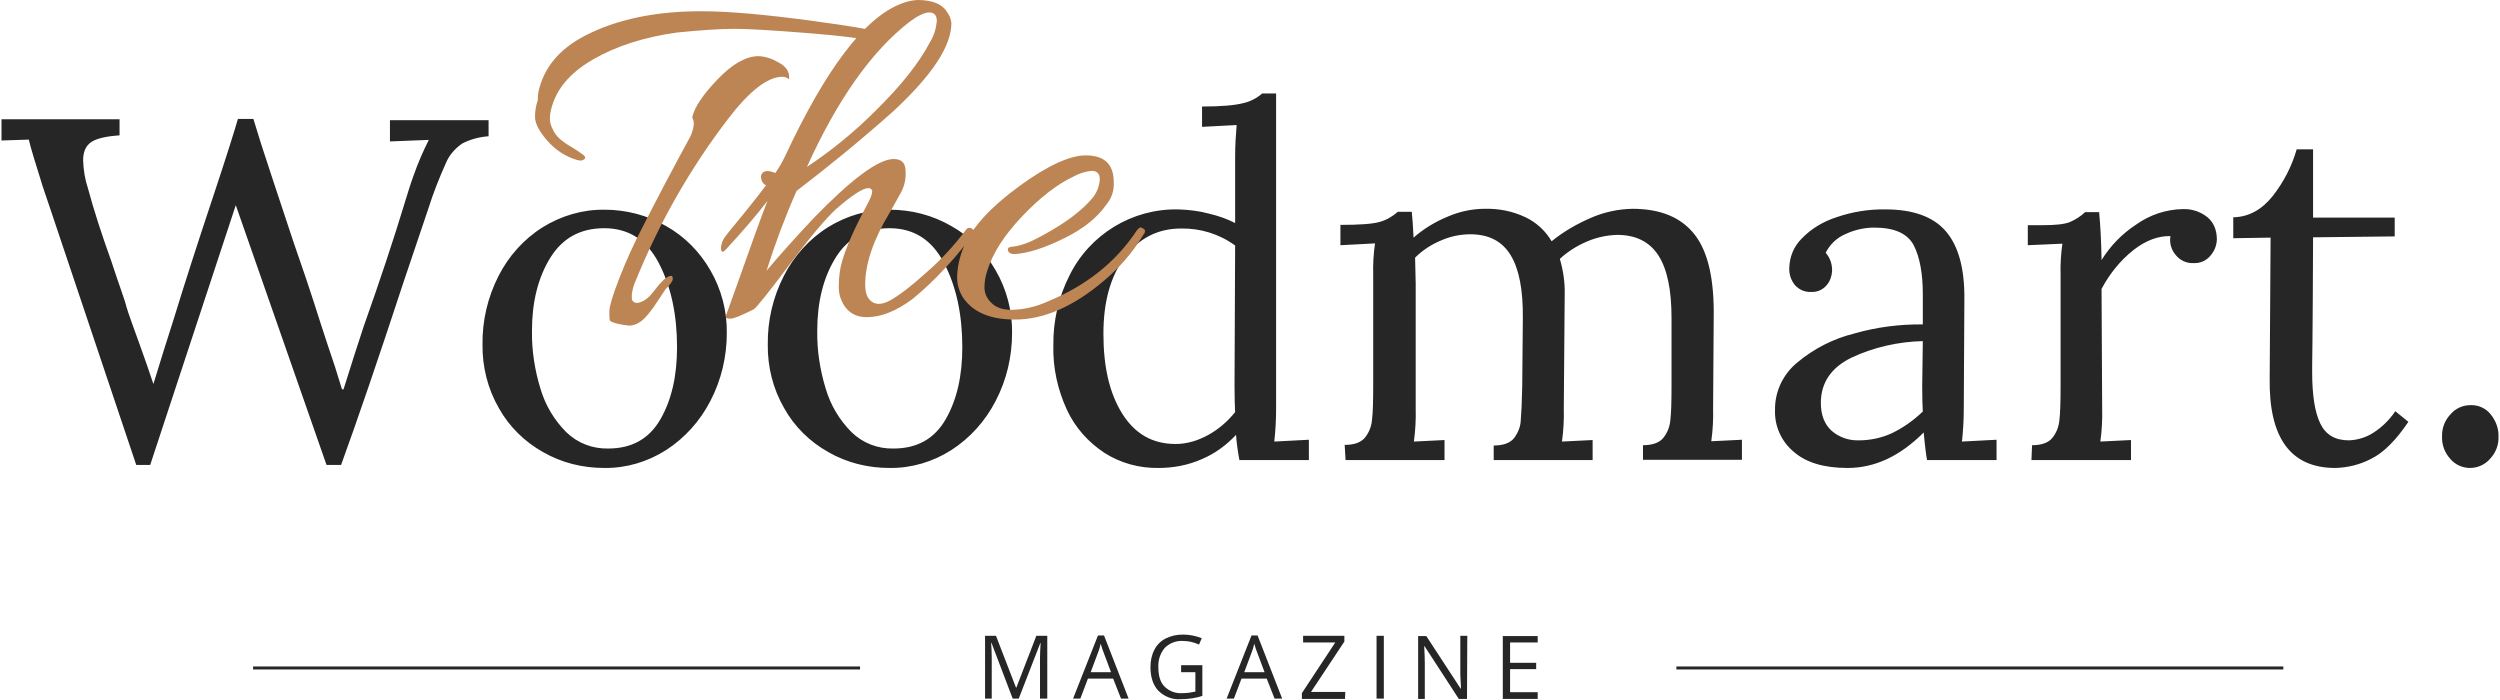
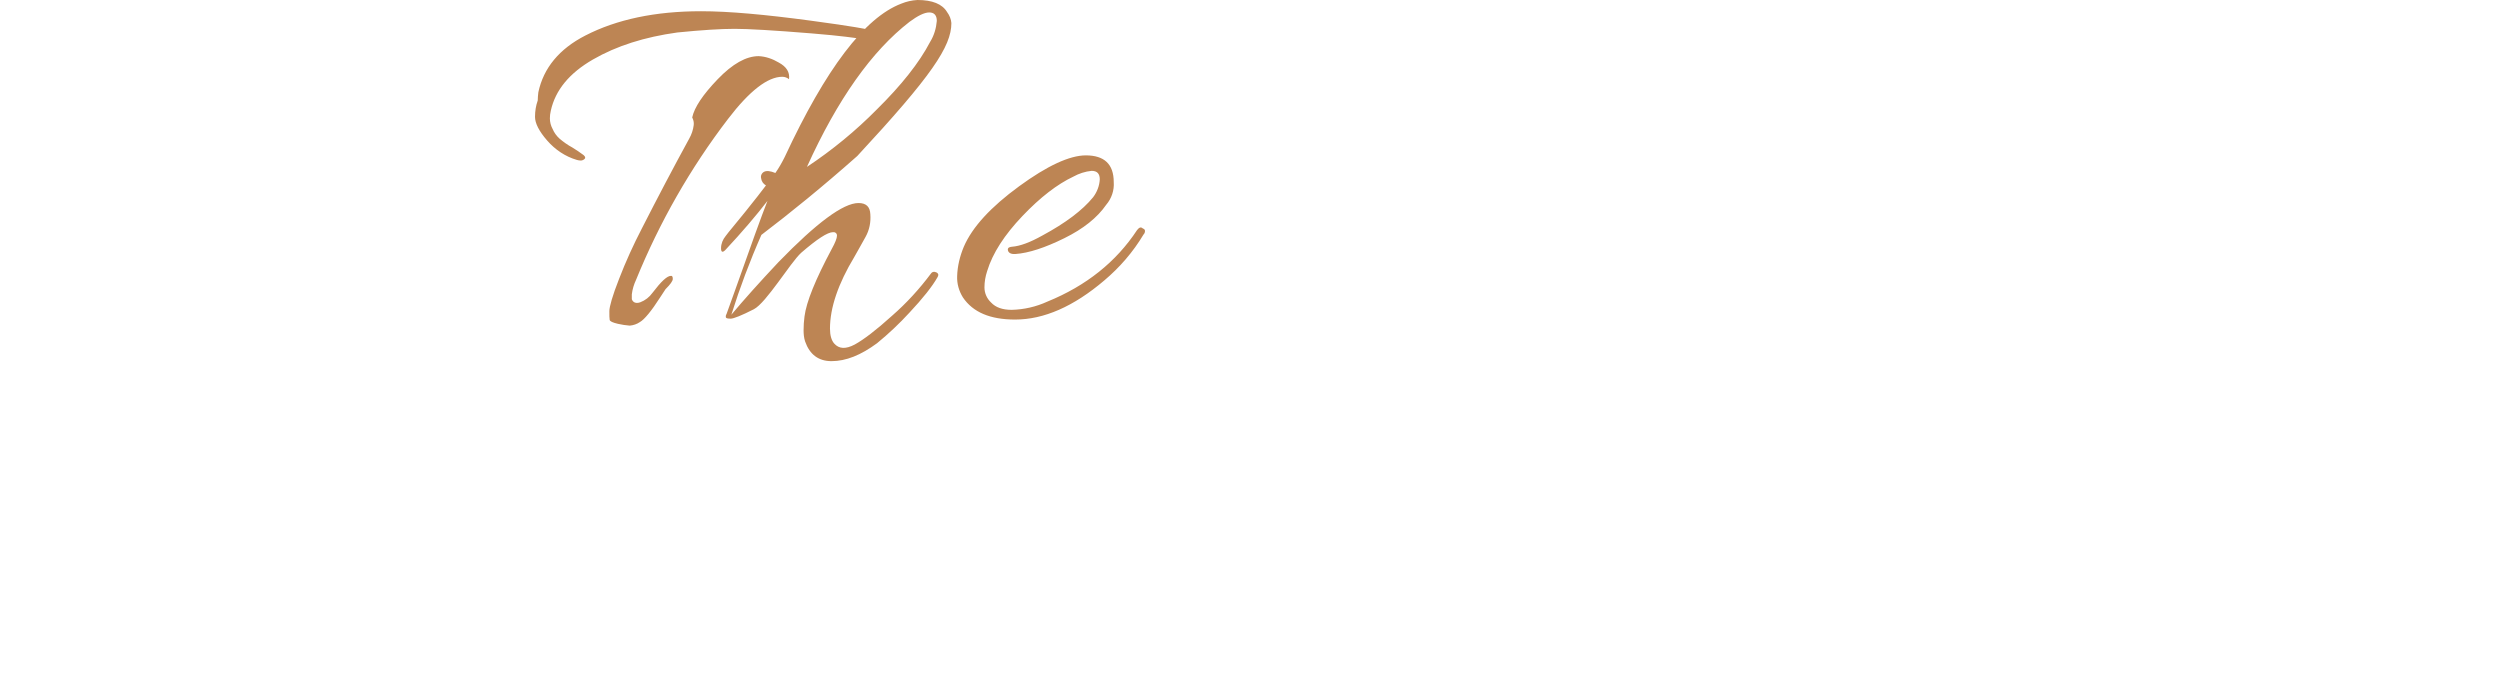
<svg xmlns="http://www.w3.org/2000/svg" viewBox="0 0 822.8 230.5" width="822" height="230">
-   <path fill="#262626" d="M44.4 153.2H49l28.2-85.6 29.9 85.6h4.8c5.2-14.3 12.1-34.4 20.6-60.3l8.2-24.3c1.6-5.1 3.6-10.1 5.8-15 1.1-2.6 3-4.7 5.3-6.3 2.7-1.4 5.7-2.2 8.7-2.4v-5.3H128v7l12.8-.5c-1.9 3.8-3.6 7.7-5 11.7-1 2.7-2 6-3.2 9.9-3.4 11.2-7.8 24.5-13.3 40-1.8 5.4-4 12.3-6.6 20.6h-.5c-1.3-4.4-3-9.7-5.1-15.8-1.9-5.8-3.3-10.1-4.2-13-1.2-3.8-3.4-10.3-6.6-19.5-1.4-4.2-3.6-10.9-6.7-20.2S84.3 43.6 83 39.2h-5.1c-1 3.5-3.8 12.5-8.6 26.9-4.6 13.8-8.8 26.8-12.6 39.2-2.2 6.8-4.4 13.9-6.6 21.1H50c-1.1-3.4-2.7-8-4.8-13.8-.4-1.2-1.1-3.1-2.1-5.8-1-2.7-1.8-5.1-2.4-7.4-1-2.9-1.8-5.4-2.6-7.6-.7-2.2-1.4-4.1-1.9-5.7-3.2-8.9-5.8-16.9-7.7-24-1-3-1.5-6.1-1.6-9.3 0-2.8.9-4.8 2.7-6s4.9-1.9 9.3-2.2v-5.3H0v7l9-.3c.5 2.3 2.1 7.5 4.6 15.5l2.1 6.2 28.7 85.5zm154.2 1c7.2.1 14.3-2 20.4-5.9 6.2-4 11.2-9.6 14.6-16.2 3.6-6.9 5.4-14.6 5.4-22.4.1-7.2-1.8-14.4-5.4-20.6-3.5-6.1-8.5-11.2-14.6-14.6-6.2-3.6-13.2-5.4-20.3-5.4-7.2-.1-14.3 2-20.4 5.8-6.2 3.9-11.2 9.5-14.5 16-3.6 7-5.4 14.8-5.3 22.6-.1 7.3 1.7 14.6 5.4 21 3.4 6.1 8.5 11.1 14.6 14.5 6.1 3.5 13 5.2 20.1 5.2zm1.3-6.4c-5.2.1-10.1-1.8-13.8-5.4-4-4-6.9-8.9-8.5-14.3-1.9-6.2-2.9-12.6-2.8-19.1 0-9.5 2-17.5 6-24s9.9-9.8 17.8-9.8c8 0 14 3.8 18 11.5s6 16.9 6 27.7c0 9.5-1.8 17.4-5.5 23.8-3.7 6.4-9.4 9.6-17.2 9.6zm92.7 6.4c7.2.1 14.3-2 20.4-5.9 6.2-4 11.2-9.6 14.6-16.2 3.6-6.9 5.4-14.6 5.4-22.4.1-7.2-1.8-14.4-5.4-20.6-3.5-6.1-8.5-11.2-14.6-14.6-6.2-3.6-13.2-5.4-20.3-5.4-7.2-.1-14.3 2-20.4 5.8-6.2 3.9-11.2 9.5-14.5 16-3.6 7-5.4 14.8-5.3 22.6-.1 7.3 1.7 14.6 5.4 21 3.4 6.1 8.5 11.1 14.6 14.5 6.1 3.5 13 5.2 20.1 5.2zm1.3-6.4c-5.2.1-10.1-1.8-13.8-5.4-4-4-6.9-8.9-8.5-14.3-1.9-6.2-2.9-12.6-2.8-19.1 0-9.5 2-17.5 6-24s9.9-9.8 17.8-9.8c8 0 14 3.8 18 11.5s6 16.9 6 27.7c0 9.5-1.8 17.4-5.5 23.8-3.7 6.4-9.4 9.6-17.2 9.6zm87.3 6.4c4.9 0 9.8-.9 14.3-2.9 4.3-1.8 8.1-4.6 11.3-8 .2 2.8.6 5.6 1.1 8.3h22.9v-6.7l-11.4.6c.4-3.6.6-7.2.6-10.9V30.8h-4.6c-1.8 1.6-4 2.7-6.3 3.2-2.7.7-7.2 1.1-13.5 1.1v6.7l11.4-.6c-.3 3.5-.5 6.9-.5 10.4v21.9c-2.7-1.4-5.6-2.4-8.6-3.1-3.3-.9-6.7-1.3-10.2-1.4-15.1-.3-29.1 8.2-35.8 21.8-3.6 7.1-5.4 15-5.3 23-.2 7.3 1.4 14.6 4.5 21.3 2.7 5.8 7 10.6 12.3 14.1 5.3 3.4 11.5 5.1 17.8 5zm5.7-7.9c-7.6 0-13.4-3.3-17.6-10s-6.2-15.4-6.2-26.3c0-10.5 2.3-18.9 7-25.2 4.7-6.3 10.9-9.5 18.6-9.5 6.4-.1 12.6 1.8 17.8 5.6l-.2 46.1c0 4.2.1 7.1.2 8.8-2.5 3.1-5.5 5.7-9 7.6-3.3 1.8-6.9 2.9-10.6 2.9zm56 5.3h32.6V145l-10.1.5c.5-3.6.7-7.2.6-10.9V93.5l-.2-8.6c2.4-2.4 5.3-4.3 8.4-5.6 3.1-1.4 6.5-2.1 9.8-2.1 6.1 0 10.5 2.3 13.3 6.9s4.1 11.5 4 20.8l-.2 22.4c-.1 5.3-.3 9.1-.5 11.4-.1 2.1-1 4.1-2.3 5.8-1.3 1.5-3.5 2.3-6.6 2.3v4.8h32.6V145l-10.1.5c.5-3.6.7-7.2.6-10.9l.3-37.6c.1-4-.5-7.9-1.6-11.7 2.6-2.4 5.6-4.3 8.9-5.7 3.2-1.4 6.6-2.1 10-2.2 6.2 0 10.7 2.3 13.6 6.8 2.9 4.5 4.3 11.4 4.3 20.6v22.4c0 5.1-.1 8.9-.4 11.3-.2 2.2-1 4.2-2.4 5.9-1.3 1.5-3.5 2.3-6.6 2.3v4.8h32.6v-6.6l-10.1.5c.5-3.6.7-7.2.6-10.9l.2-29.8c.2-12.5-1.8-21.6-6.2-27.3s-11.2-8.6-20.6-8.6c-4.7.1-9.4 1.1-13.7 3-4.6 2-9 4.5-12.9 7.7-2-3.4-5-6.2-8.6-7.9-4.2-2-8.7-2.9-13.4-2.8-4.2 0-8.4.9-12.3 2.6-4.1 1.7-7.9 4-11.2 6.9-.2-4.1-.4-6.9-.6-8.5h-4.6c-1.7 1.5-3.7 2.7-5.9 3.3-2.3.7-6.7 1-13 1v6.7l11.4-.6c-.5 3.4-.7 6.9-.6 10.4v36.5c0 5.1-.1 8.9-.4 11.3-.2 2.2-1 4.2-2.4 5.9-1.3 1.5-3.5 2.3-6.6 2.3l.3 5zm165.4 2.6c9 0 17.3-3.9 25.1-11.7.4 4.5.8 7.5 1.1 9.1h22.9v-6.7l-11.4.6c.4-3.6.6-7.2.6-10.9l.2-36c.1-10.2-2-17.7-6.2-22.5S629.7 69 620.8 69c-5.5-.1-11 .8-16.2 2.6-4.3 1.4-8.2 3.7-11.4 7-2.6 2.6-4 6-4.1 9.7-.1 2.1.6 4.1 1.9 5.7 1.4 1.5 3.3 2.3 5.3 2.2 2 .1 3.8-.7 5.1-2.2 1.1-1.3 1.7-2.9 1.8-4.6.1-2.2-.6-4.4-2.1-6.1 1.4-2.8 3.7-5 6.6-6.2 3-1.4 6.2-2.1 9.4-2.1 6.6 0 10.9 1.9 13 5.8 2 3.9 3 9.3 3 16.2v9.9c-7.6-.1-15.3.9-22.6 3-6.9 1.7-13.3 5-18.7 9.5-4.7 3.8-7.5 9.6-7.4 15.7-.2 5.3 2.1 10.4 6.2 13.8 4 3.5 9.9 5.3 17.7 5.3zm3.7-9.1c-3.3.1-6.5-1-9-3.2-2.3-2.1-3.5-5.2-3.5-9.1 0-6.7 3.4-11.7 10.2-15 7.3-3.4 15.3-5.2 23.4-5.4l-.2 15c0 3.8.1 6.6.2 8.2-3 2.9-6.4 5.3-10.1 7.1-3.4 1.6-7.2 2.4-11 2.4zm56.9 6.5h32.8V145l-10.1.5c.5-3.6.7-7.2.6-10.9l-.2-39.4c2.6-4.9 6.1-9.3 10.5-12.8 4.1-3.2 8.2-4.7 12.2-4.6-.4 2.3.3 4.6 1.8 6.3 1.4 1.7 3.5 2.7 5.8 2.6 2.2.1 4.3-.8 5.7-2.6 1.2-1.4 1.9-3.2 2-5.1 0-3.3-1.1-5.8-3.2-7.5-2.3-1.8-5.1-2.7-8-2.6-5.6.1-10.9 1.9-15.4 5.1-4.6 3-8.5 7-11.4 11.7-.1-6.4-.4-11.7-.8-15.8h-4.6c-1.5 1.4-3.2 2.5-5.1 3.3-1.8.7-4.7 1-8.8 1h-5v6.6l11.4-.5c-.5 3.4-.7 6.9-.6 10.4v36.5c0 5.1-.1 8.9-.4 11.3-.2 2.2-1 4.2-2.4 5.9-1.3 1.5-3.5 2.3-6.6 2.3l-.2 4.9zm100.1 2.6c4.1-.1 8.2-1.1 11.8-3 4.1-2 8.2-6.1 12.3-12.2l-4.3-3.5c-1.9 2.8-4.3 5.2-7.1 7-2.4 1.6-5.3 2.5-8.2 2.6-4.5 0-7.6-1.8-9.4-5.5-1.8-3.7-2.7-9.3-2.7-16.9 0-.7 0-4.3.1-10.6s.1-17.6.2-33.9l26.9-.3v-6.2h-26.9V49.2h-5.4c-1.6 5.6-4.3 10.8-7.9 15.4-3.6 4.5-7.9 6.9-13 7v6.9l12.3-.2-.3 46.4c-.3 19.7 7 29.5 21.6 29.5zm44.4 0c2.5 0 5-1.1 6.6-3 1.9-2 2.9-4.6 2.8-7.3.1-2.7-.9-5.3-2.6-7.4-1.6-2-4.1-3.1-6.6-3-2.6 0-5 1.1-6.6 3-1.9 2-2.9 4.6-2.8 7.4-.1 2.7.9 5.3 2.7 7.3 1.6 1.9 4 3 6.5 3z" />
-   <path fill="#BD8554" d="M214.5 96.5c-1 1.4-2.4 2.5-4 3.1-1.4.5-2.4.1-2.8-1V97c.2-1.7.7-3.3 1.4-4.8 7.7-18.9 17.9-36.8 30.3-53 7.1-9.3 13.1-13.9 17.9-13.9.8 0 1.6.3 2.2.8.3-2.3-.8-4.1-3.4-5.5-2-1.2-4.3-2-6.6-2.1-4.1 0-8.6 2.5-13.5 7.6s-7.7 9.3-8.4 12.6c.4.8.6 1.6.5 2.5-.2 1.6-.7 3.1-1.5 4.5-5.2 9.5-10.4 19.4-15.6 29.6-2.8 5.4-5.3 10.9-7.5 16.6-2.2 5.6-3.2 9.2-3.2 10.6s0 2.4.1 2.9 1 .9 2.7 1.3c1.3.3 2.6.5 3.9.6 1.2-.1 2.4-.5 3.4-1.2 1.4-.8 3.7-3.5 6.7-8.2l1.7-2.6c1.6-1.6 2.4-2.7 2.4-3.4 0-.7-.2-1-.5-1-1.3-.1-3.3 1.8-6.2 5.6zm70.4-86.9s-3.4-.8-18.3-2.8-26.9-3.1-36.1-3.1c-15.1 0-27.8 2.7-38.1 8-8.6 4.4-13.8 10.7-15.5 18.7-.1.9-.2 1.8-.2 2.7-.6 1.7-.9 3.5-.9 5.4 0 2.1 1.3 4.7 4 7.8 2.6 3 6 5.3 9.8 6.4.4.1.8.2 1.3.2.4 0 .9-.2 1.2-.5.4-.3.3-.8-.3-1.3-1.2-.9-2.4-1.7-3.7-2.5-1.5-.8-2.9-1.8-4.2-2.9-1-.9-1.8-2-2.3-3.2-.6-1.1-.9-2.3-.9-3.5 0-.8.1-1.7.3-2.5 1.5-6.8 6.1-12.4 13.9-16.9s17-7.4 27.8-8.9c8-.8 14.3-1.2 18.9-1.2 4.5 0 13 .5 25.3 1.5 10 .8 15 1.6 15 1.6l3-3zm-26.8 42.1c-.9 1.8-1.9 3.6-3.1 5.3-1.7-.7-2.9-.8-3.7-.4-.8.4-1.2 1.3-1 2.1.1 1 .7 1.9 1.6 2.4-1.4 1.9-3.7 4.8-6.9 8.8s-5.4 6.5-6.4 7.9c-.9 1.1-1.5 2.5-1.5 4 0 1.3.5 1.5 1.4.6 5.6-6 10.2-11.4 13.9-16.2-1.9 4.8-5.5 14.8-10.8 29.8-1.6 4.5-2.5 7-2.7 7.5-.2.3-.3.7-.2 1.1.1.3.7.4 1.6.4s3.5-1 7.6-3.1c.9-.6 4.8-5.4 11.6-14.5s12-15.3 15.6-18.6c5.2-4.5 8.7-6.8 10.5-6.8.6-.1 1.2.3 1.3.9v.3c0 .8-.6 2.3-1.7 4.3-5.4 10.1-8.4 17.5-9 22.3-.2 1.5-.3 3-.3 4.5 0 1.2.1 2.5.5 3.7 1.5 4.3 4.4 6.5 8.7 6.5 4.8 0 9.7-2 15-5.9 3.8-3.1 7.4-6.5 10.7-10.1 4.4-4.7 7.5-8.6 9.2-11.6.2-.3.3-.6.3-.9-.1-.4-.4-.7-.8-.8-.6-.3-1.3-.1-1.6.4-3.8 5.1-8.1 9.8-12.8 13.9-5.3 4.8-9.4 7.9-12.3 9.5-3 1.6-5.2 1.5-6.8-.3-.9-1-1.4-2.7-1.4-4.9 0-6.9 2.7-14.8 8-23.6 1.1-2 2.4-4.2 3.7-6.6 1.3-2.3 1.8-4.9 1.6-7.5-.1-2.5-1.4-3.7-3.9-3.7-5 0-13.8 6.5-26.4 19.5-6.2 6.6-11.4 12.4-15.5 17.3 2.8-8.9 6.1-17.7 9.9-26.3 9.6-7.3 20.2-15.9 31.6-26C306.5 25 313 15.3 313 7.6c-.1-1.3-.6-2.5-1.4-3.6-1.6-2.7-4.9-4-9.8-4-1.8.1-3.6.5-5.3 1.2-12.1 4.6-24.9 21.5-38.4 50.5zM288.5 36c-7 7.1-14.8 13.5-23.1 19 10.1-22.3 21.4-38.2 33.8-47.8 2.7-2 4.9-3.1 6.5-3.1s2.5.9 2.5 2.8c-.2 2.4-.9 4.8-2.2 6.9-3.6 6.9-9.5 14.3-17.5 22.2zm46.8 25.4c-9.3 6.8-15.4 13.4-18.2 19.9-1.3 3.1-2.1 6.4-2.2 9.7-.1 2.5.6 4.9 1.9 7 3.3 4.9 9 7.3 17.2 7.3 9.5 0 19.3-4.3 29.4-12.9 5.1-4.3 9.5-9.4 12.9-15.1.3-.3.5-.7.5-1.2 0-.4-.3-.7-.7-.8-.6-.6-1.2-.4-1.9.5-6.9 10.5-16.8 18.4-29.6 23.6-3.7 1.7-7.7 2.6-11.7 2.7-3.1 0-5.3-.8-6.8-2.4-1.4-1.3-2.2-3.1-2.2-5 0-1.8.3-3.6.9-5.4 1.8-5.9 5.7-11.9 11.6-18.1s11.5-10.5 16.8-13c1.8-1 3.9-1.7 6-1.9 1.8 0 2.7.9 2.7 2.8-.1 2.1-.9 4.2-2.2 5.9-3.5 4.3-9.1 8.5-16.7 12.6-4.1 2.3-7.4 3.5-10 3.7-.3 0-.6.1-.9.2s-.5.4-.5.7v.1c.1 1 1 1.5 2.5 1.4 4.4-.3 9.8-2.1 16.1-5.2 6.3-3.1 10.9-6.8 13.8-11 1.8-2.1 2.7-4.8 2.5-7.5 0-5.9-3.1-8.8-9.2-8.8-5.3 0-12.7 3.4-22 10.2z" />
-   <path fill="#262626" d="M551.9 219.6h200v1h-200v-1zm-469 0h200v1h-200v-1zm252.3 10.6l7.1-18.3h.1c-.1 1.8-.2 3.5-.2 5v13.3h2.4v-20.7H341l-6.6 17.1h-.1l-6.6-17.1h-3.6v20.7h2.2V217c0-2-.1-3.7-.2-5.2h.1l7 18.4h2zm36.2 0l-8.1-20.8h-2l-8.2 20.8h2.4l2.5-6.6h8.3l2.6 6.6h2.5zm-12.5-8.7l2.4-6.4c.4-1 .7-2 .9-3 .3 1.2.7 2.2 1 3l2.4 6.4h-6.7zm29.9 0h4.6v6.4c-1.4.3-2.8.5-4.2.5-2.2.2-4.4-.6-6-2.2-1.4-1.4-2-3.6-2-6.4-.1-2.3.6-4.5 2.1-6.3 1.6-1.6 3.7-2.4 5.9-2.3 1.9 0 3.7.4 5.4 1.2l.9-2.1c-2-.8-4.1-1.2-6.2-1.2-2 0-3.9.4-5.7 1.3-1.6.8-2.9 2.1-3.7 3.7-.9 1.7-1.3 3.7-1.3 5.7 0 3.4.9 6 2.6 7.8 1.9 1.9 4.6 3 7.3 2.8 1.3 0 2.6-.1 3.9-.3 1.1-.2 2.2-.4 3.3-.8v-10.1h-7v2.3h.1zm33.2 8.7l-8.1-20.8h-2l-8.2 20.8h2.4l2.5-6.6h8.3l2.6 6.6h2.5zm-12.5-8.7l2.4-6.4c.4-1 .7-2 .9-3 .3 1.2.7 2.2 1 3l2.4 6.4h-6.7zm33.3 6.5h-11.3l11-16.6v-1.9h-13.6v2.2h10.6l-11 16.7v1.9h14.2l.1-2.3zm12.7 2.2v-20.7h-2.4v20.7h2.4zm27.5-20.7h-2.3v11.9c0 .6 0 1.6.1 3s.1 2.2.1 2.5h-.1l-11.3-17.3h-2.7v20.7h2.2v-11.8c0-1.7-.1-3.6-.2-5.6h.1l11.3 17.4h2.7l.1-20.8zm23.2 18.6h-9.1v-7.6h8.6v-2.1h-8.6v-6.7h9.1v-2.1h-11.5v20.7h11.5v-2.2z" />
+   <path fill="#BD8554" d="M214.5 96.5c-1 1.4-2.4 2.5-4 3.1-1.4.5-2.4.1-2.8-1V97c.2-1.7.7-3.3 1.4-4.8 7.7-18.9 17.9-36.8 30.3-53 7.1-9.3 13.1-13.9 17.9-13.9.8 0 1.6.3 2.2.8.3-2.3-.8-4.1-3.4-5.5-2-1.2-4.3-2-6.6-2.1-4.1 0-8.6 2.5-13.5 7.6s-7.7 9.3-8.4 12.6c.4.8.6 1.6.5 2.5-.2 1.6-.7 3.1-1.5 4.5-5.2 9.5-10.4 19.4-15.6 29.6-2.8 5.4-5.3 10.9-7.5 16.6-2.2 5.6-3.2 9.2-3.2 10.6s0 2.4.1 2.9 1 .9 2.7 1.3c1.3.3 2.6.5 3.9.6 1.2-.1 2.4-.5 3.4-1.2 1.4-.8 3.7-3.5 6.7-8.2l1.7-2.6c1.6-1.6 2.4-2.7 2.4-3.4 0-.7-.2-1-.5-1-1.3-.1-3.3 1.8-6.2 5.6zm70.4-86.9s-3.4-.8-18.3-2.8-26.9-3.1-36.1-3.1c-15.1 0-27.8 2.7-38.1 8-8.6 4.4-13.8 10.7-15.5 18.7-.1.9-.2 1.8-.2 2.7-.6 1.7-.9 3.5-.9 5.4 0 2.1 1.3 4.7 4 7.8 2.6 3 6 5.3 9.8 6.4.4.1.8.2 1.3.2.4 0 .9-.2 1.2-.5.4-.3.3-.8-.3-1.3-1.2-.9-2.4-1.7-3.7-2.5-1.5-.8-2.9-1.8-4.2-2.9-1-.9-1.8-2-2.3-3.2-.6-1.1-.9-2.3-.9-3.5 0-.8.1-1.7.3-2.5 1.5-6.8 6.1-12.4 13.9-16.9s17-7.4 27.8-8.9c8-.8 14.3-1.2 18.9-1.2 4.5 0 13 .5 25.3 1.5 10 .8 15 1.6 15 1.6l3-3zm-26.8 42.1c-.9 1.8-1.9 3.6-3.1 5.3-1.7-.7-2.9-.8-3.7-.4-.8.4-1.2 1.3-1 2.1.1 1 .7 1.9 1.6 2.4-1.4 1.9-3.7 4.8-6.9 8.8s-5.4 6.5-6.4 7.9c-.9 1.1-1.5 2.5-1.5 4 0 1.3.5 1.5 1.4.6 5.6-6 10.2-11.4 13.9-16.2-1.9 4.8-5.5 14.8-10.8 29.8-1.6 4.5-2.5 7-2.7 7.5-.2.3-.3.7-.2 1.1.1.3.7.4 1.6.4s3.5-1 7.6-3.1s12-15.3 15.6-18.6c5.2-4.5 8.7-6.8 10.5-6.8.6-.1 1.2.3 1.3.9v.3c0 .8-.6 2.3-1.7 4.3-5.4 10.1-8.4 17.5-9 22.3-.2 1.5-.3 3-.3 4.5 0 1.2.1 2.5.5 3.7 1.5 4.3 4.4 6.5 8.7 6.5 4.8 0 9.7-2 15-5.9 3.8-3.1 7.4-6.5 10.7-10.1 4.4-4.7 7.5-8.6 9.2-11.6.2-.3.3-.6.3-.9-.1-.4-.4-.7-.8-.8-.6-.3-1.3-.1-1.6.4-3.8 5.1-8.1 9.8-12.8 13.9-5.3 4.8-9.4 7.9-12.3 9.5-3 1.6-5.2 1.5-6.8-.3-.9-1-1.4-2.7-1.4-4.9 0-6.9 2.7-14.8 8-23.6 1.1-2 2.4-4.2 3.7-6.6 1.3-2.3 1.8-4.9 1.6-7.5-.1-2.5-1.4-3.7-3.9-3.7-5 0-13.8 6.5-26.4 19.5-6.2 6.6-11.4 12.4-15.5 17.3 2.8-8.9 6.1-17.7 9.9-26.3 9.6-7.3 20.2-15.9 31.6-26C306.5 25 313 15.3 313 7.6c-.1-1.3-.6-2.5-1.4-3.6-1.6-2.7-4.9-4-9.8-4-1.8.1-3.6.5-5.3 1.2-12.1 4.6-24.9 21.5-38.4 50.5zM288.5 36c-7 7.1-14.8 13.5-23.1 19 10.1-22.3 21.4-38.2 33.8-47.8 2.7-2 4.9-3.1 6.5-3.1s2.5.9 2.5 2.8c-.2 2.4-.9 4.8-2.2 6.9-3.6 6.9-9.5 14.3-17.5 22.2zm46.8 25.4c-9.3 6.8-15.4 13.4-18.2 19.9-1.3 3.1-2.1 6.4-2.2 9.7-.1 2.5.6 4.9 1.9 7 3.3 4.9 9 7.3 17.2 7.3 9.5 0 19.3-4.3 29.4-12.9 5.1-4.3 9.5-9.4 12.9-15.1.3-.3.5-.7.5-1.2 0-.4-.3-.7-.7-.8-.6-.6-1.2-.4-1.9.5-6.9 10.5-16.8 18.4-29.6 23.6-3.7 1.7-7.7 2.6-11.7 2.7-3.1 0-5.3-.8-6.8-2.4-1.4-1.3-2.2-3.1-2.2-5 0-1.8.3-3.6.9-5.4 1.8-5.9 5.7-11.9 11.6-18.1s11.5-10.5 16.8-13c1.8-1 3.9-1.7 6-1.9 1.8 0 2.7.9 2.7 2.8-.1 2.1-.9 4.2-2.2 5.9-3.5 4.3-9.1 8.5-16.7 12.6-4.1 2.3-7.4 3.5-10 3.7-.3 0-.6.1-.9.2s-.5.4-.5.7v.1c.1 1 1 1.5 2.5 1.4 4.4-.3 9.8-2.1 16.1-5.2 6.3-3.1 10.9-6.8 13.8-11 1.8-2.1 2.7-4.8 2.5-7.5 0-5.9-3.1-8.8-9.2-8.8-5.3 0-12.7 3.4-22 10.2z" />
</svg>